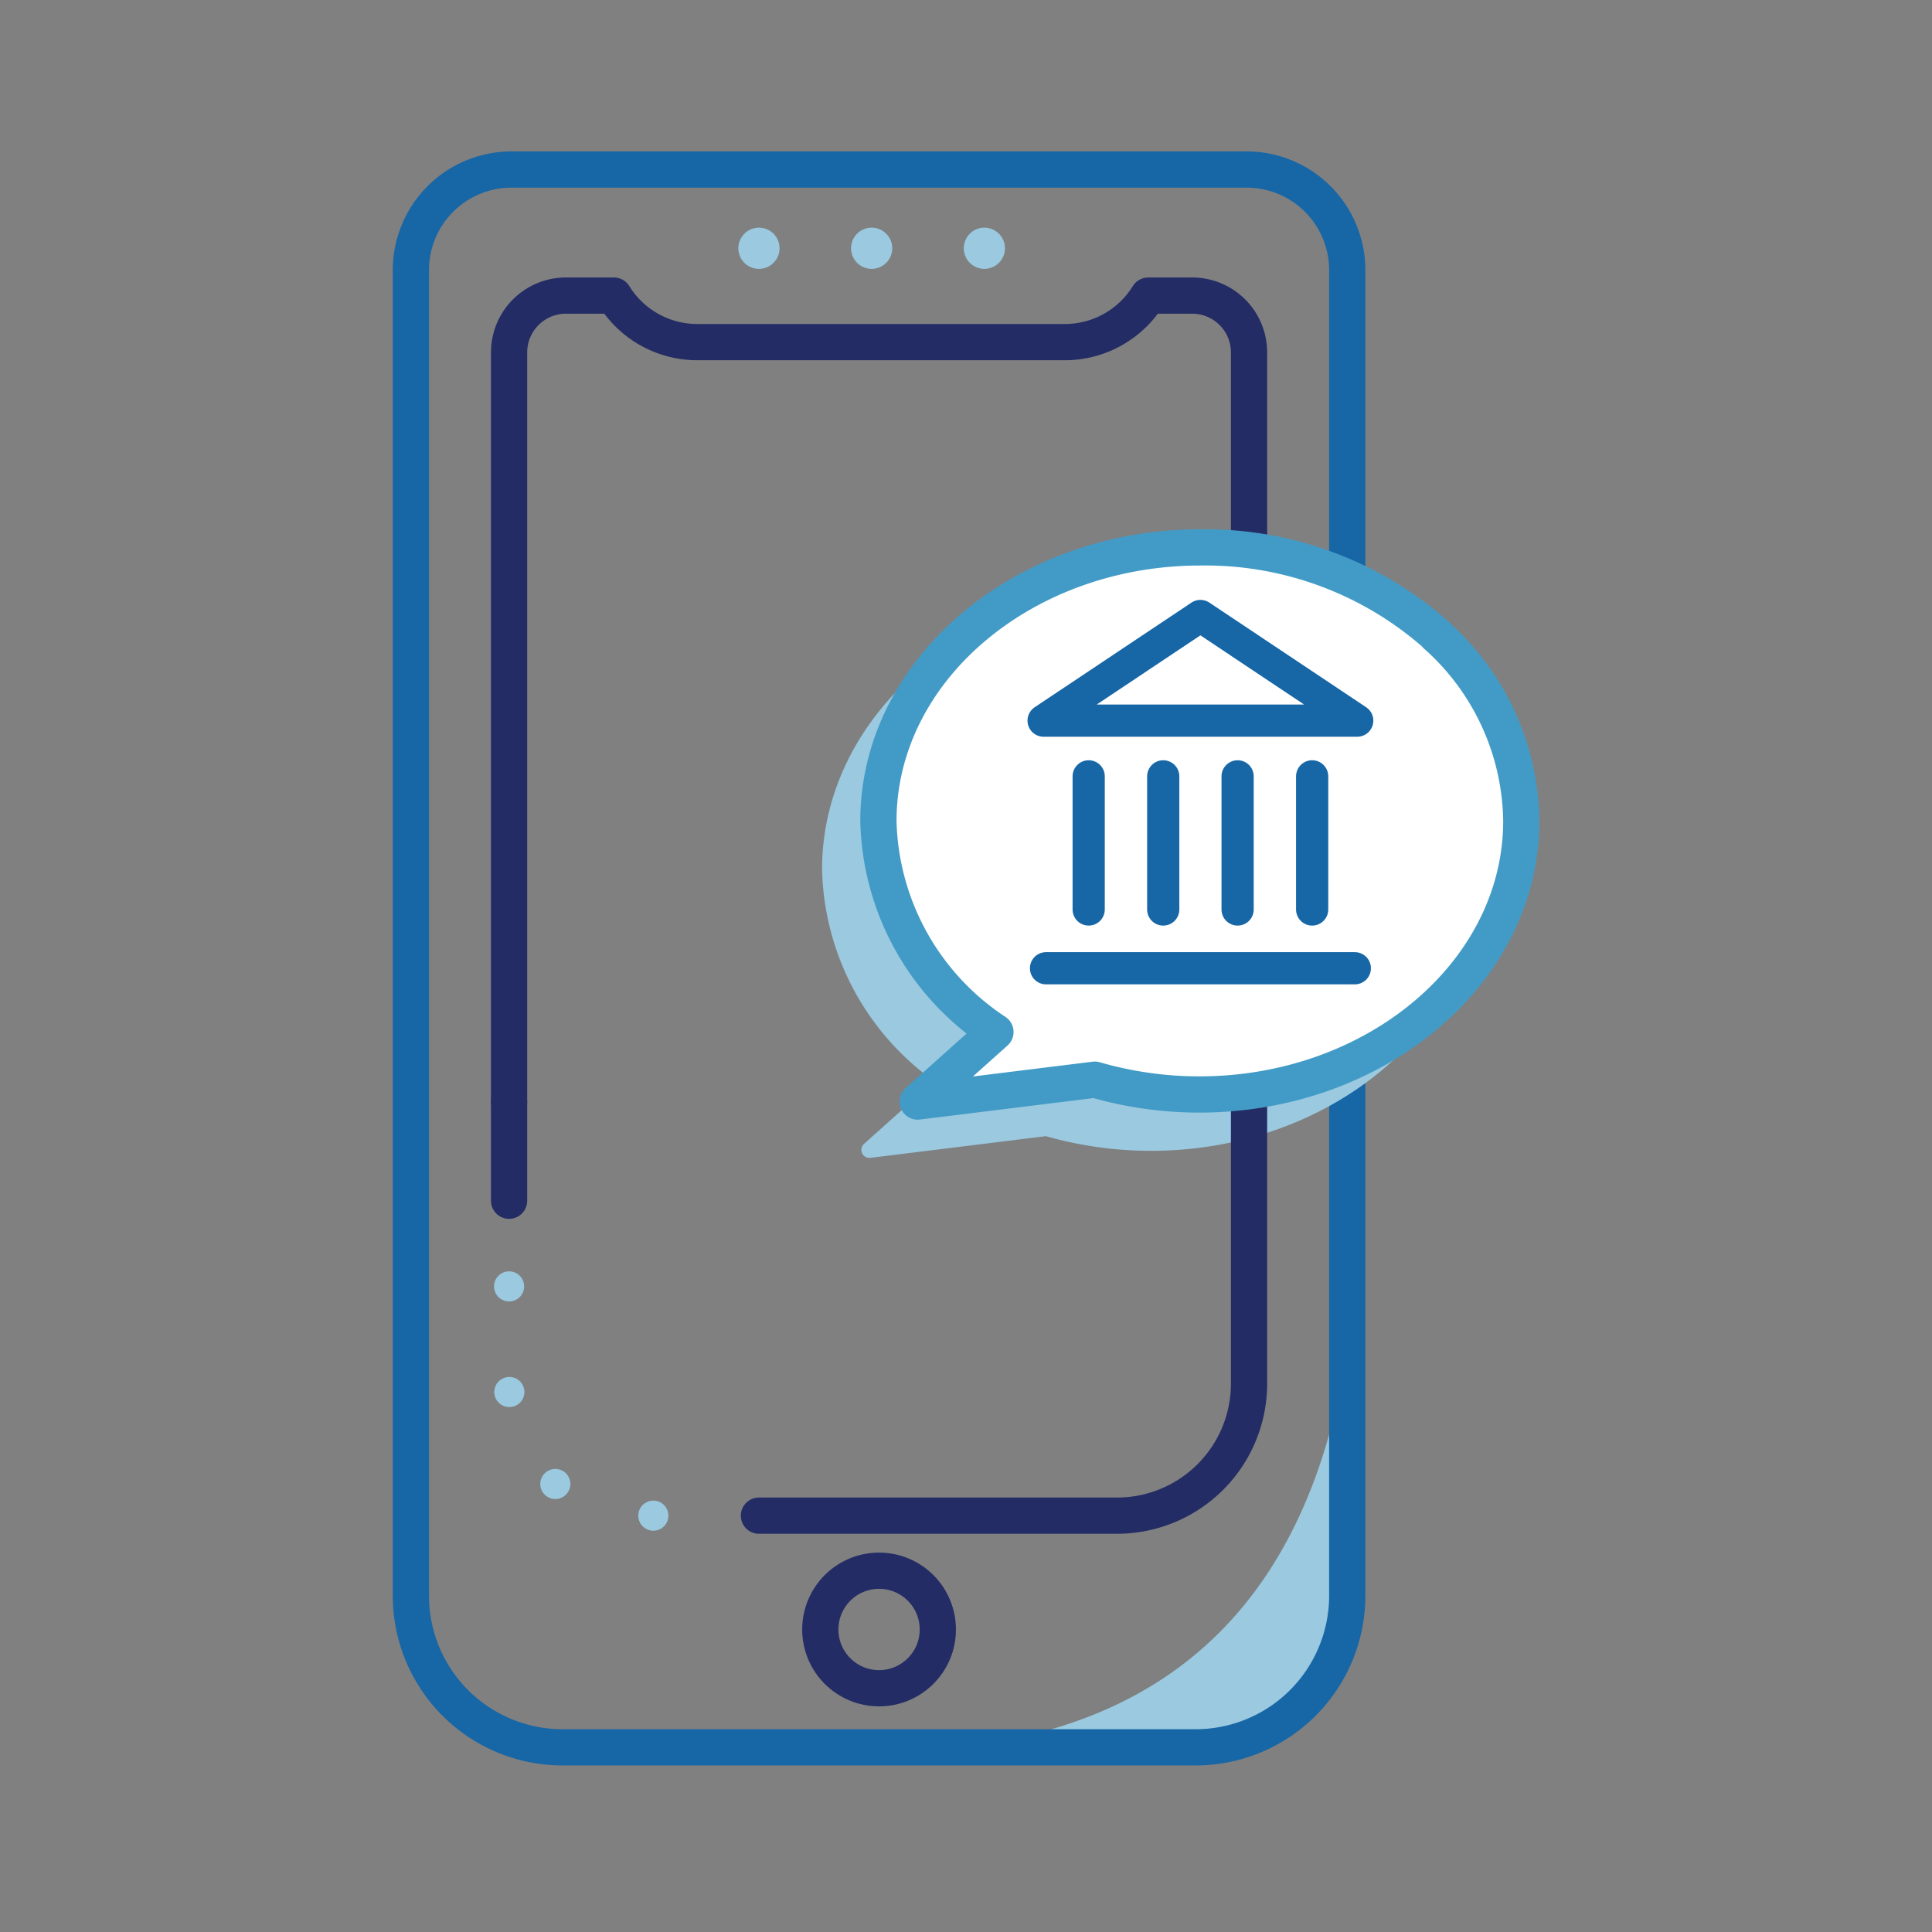
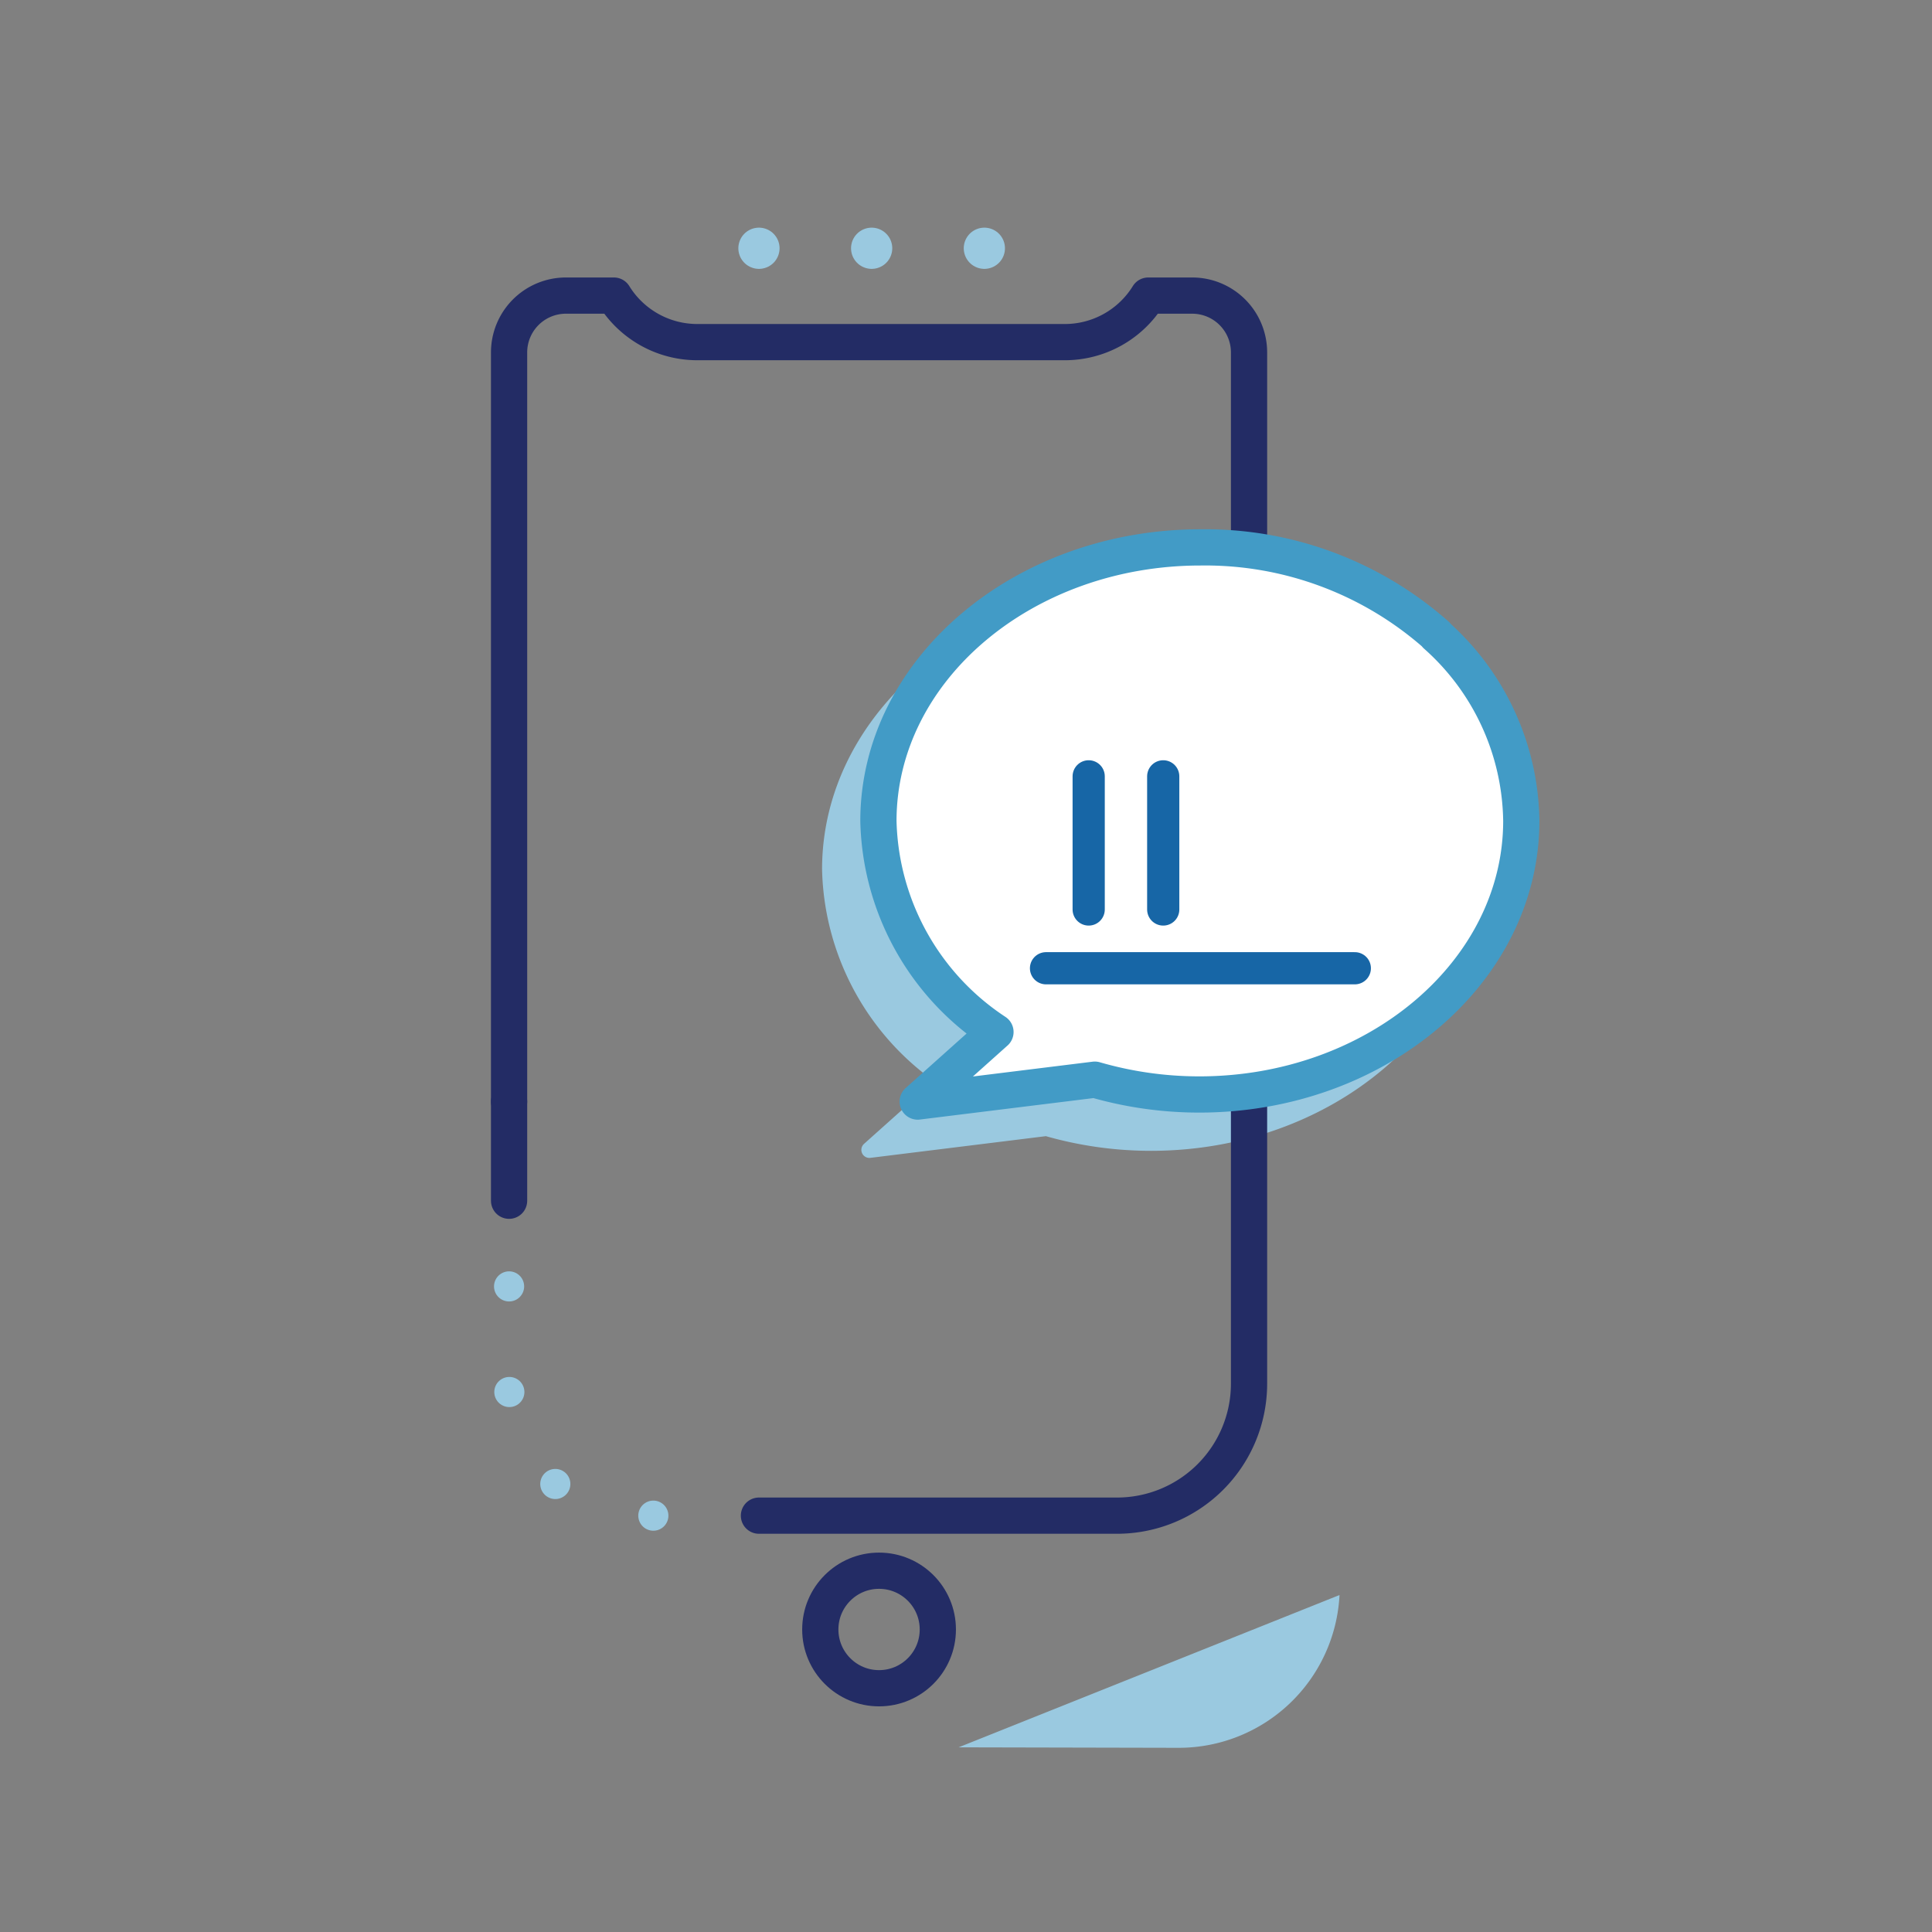
<svg xmlns="http://www.w3.org/2000/svg" id="News" viewBox="0 0 120 120">
  <rect x="0" y="0" width="120" height="120" fill="#808080" stroke="none" />
  <defs>
    <style>.cls-1,.cls-3{fill:#9ac9e0;}.cls-10,.cls-2,.cls-4,.cls-5,.cls-7,.cls-8{fill:none;}.cls-10,.cls-2,.cls-9{stroke:#1766a6;}.cls-10,.cls-2,.cls-3,.cls-4,.cls-5,.cls-6,.cls-7,.cls-8,.cls-9{stroke-linecap:round;}.cls-2,.cls-5,.cls-7,.cls-8{stroke-miterlimit:10;}.cls-2,.cls-4,.cls-6,.cls-7{stroke-width:2.25px;}.cls-3,.cls-5,.cls-8{stroke:#9ac9e0;}.cls-10,.cls-3,.cls-4,.cls-6,.cls-9{stroke-linejoin:round;}.cls-4,.cls-7{stroke:#232c65;}.cls-5{stroke-width:1.87px;stroke-dasharray:0 6.56;}.cls-6,.cls-9{fill:#fff;}.cls-6{stroke:#429bc6;}.cls-8{stroke-width:2.56px;stroke-dasharray:0 7;}.cls-10,.cls-9{stroke-width:2px;}</style>
  </defs>
-   <path class="cls-1" d="M59.54,108.53c15.28-1.69,23.85-11.64,24.76-31L83.2,99.07a10,10,0,0,1-10,9.49Z" />
-   <path class="cls-2" d="M31.77,10.53H77.43a6.25,6.25,0,0,1,6.25,6.25V99.11a9.42,9.42,0,0,1-9.42,9.42H34.94a9.42,9.42,0,0,1-9.42-9.42V16.78A6.25,6.25,0,0,1,31.77,10.53Z" />
+   <path class="cls-1" d="M59.54,108.53L83.2,99.07a10,10,0,0,1-10,9.49Z" />
  <path class="cls-3" d="M71.56,37c-11,0-20,7.61-20,17A16.13,16.13,0,0,0,58.83,67.1L54,71.42l11-1.36a23.34,23.34,0,0,0,6.49.92c11,0,20-7.61,20-17S82.59,37,71.56,37Z" />
  <line class="cls-4" x1="31.62" y1="74.58" x2="31.62" y2="68.42" />
  <path class="cls-5" d="M47.14,94.14H39.81a8.2,8.2,0,0,1-8.19-8.2V74.58" />
  <path class="cls-4" d="M31.62,68.42V21.89a3.53,3.53,0,0,1,3.51-3.53h3a6.09,6.09,0,0,0,5.23,2.89H66.09a6.09,6.09,0,0,0,5.23-2.89h2.74a3.53,3.53,0,0,1,3.52,3.52h0V85.94a8.2,8.2,0,0,1-8.19,8.2H47.14" />
  <path class="cls-6" d="M89.23,39.45A21.66,21.66,0,0,0,74.56,34c-11,0-20,7.61-20,17A16.13,16.13,0,0,0,61.83,64.1L57,68.42l11-1.36a23.34,23.34,0,0,0,6.49.92c11,0,20-7.61,20-17a15.69,15.69,0,0,0-5.29-11.53" />
  <circle class="cls-7" cx="54.6" cy="101.21" r="3.65" />
  <line class="cls-8" x1="47.14" y1="15.42" x2="66.94" y2="15.42" />
-   <polygon class="cls-9" points="74.56 38.26 64.82 44.76 84.3 44.76 74.56 38.26" />
  <line class="cls-10" x1="67.62" y1="48.22" x2="67.62" y2="56.49" />
  <line class="cls-10" x1="72.25" y1="48.22" x2="72.25" y2="56.49" />
-   <line class="cls-10" x1="76.87" y1="48.22" x2="76.87" y2="56.49" />
-   <line class="cls-10" x1="81.5" y1="48.22" x2="81.5" y2="56.49" />
  <line class="cls-10" x1="64.97" y1="60.14" x2="84.15" y2="60.14" />
</svg>